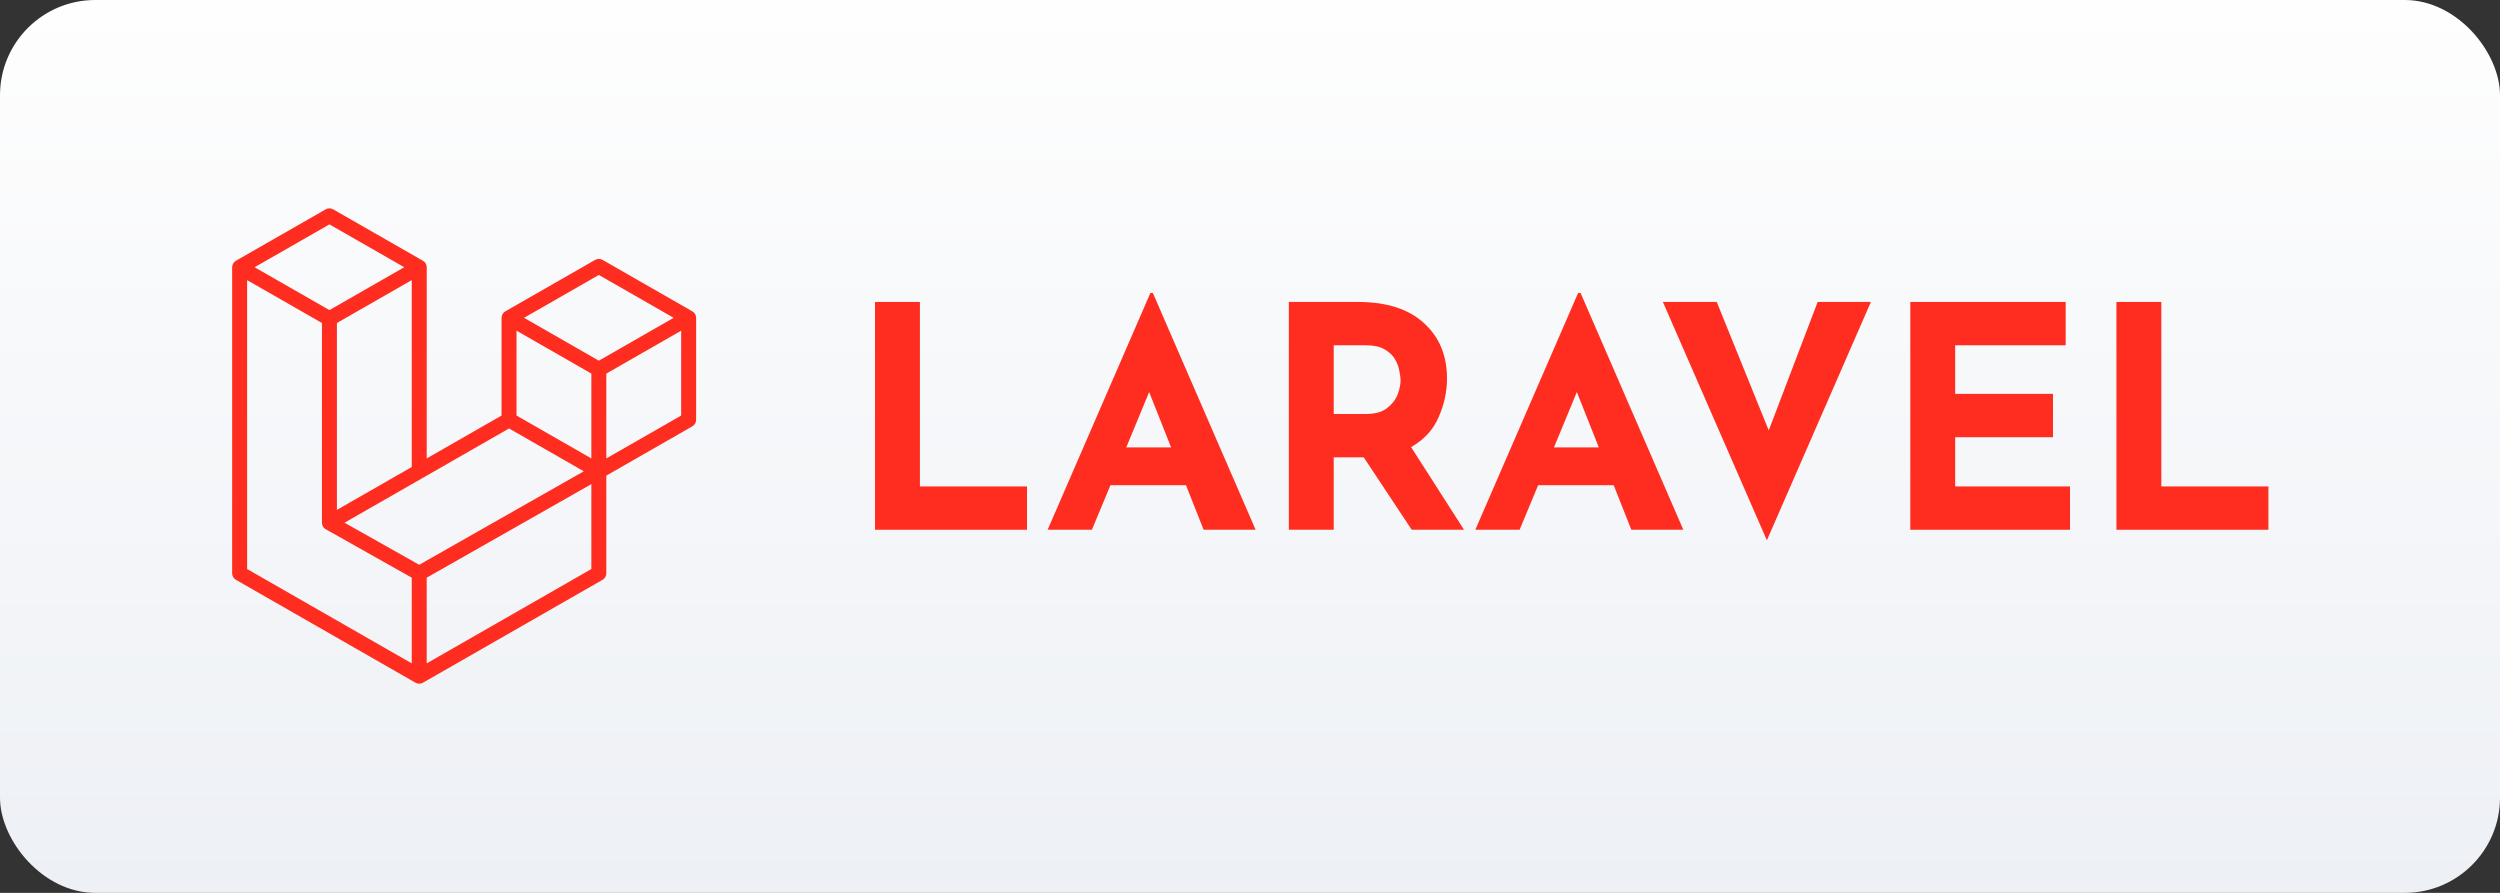
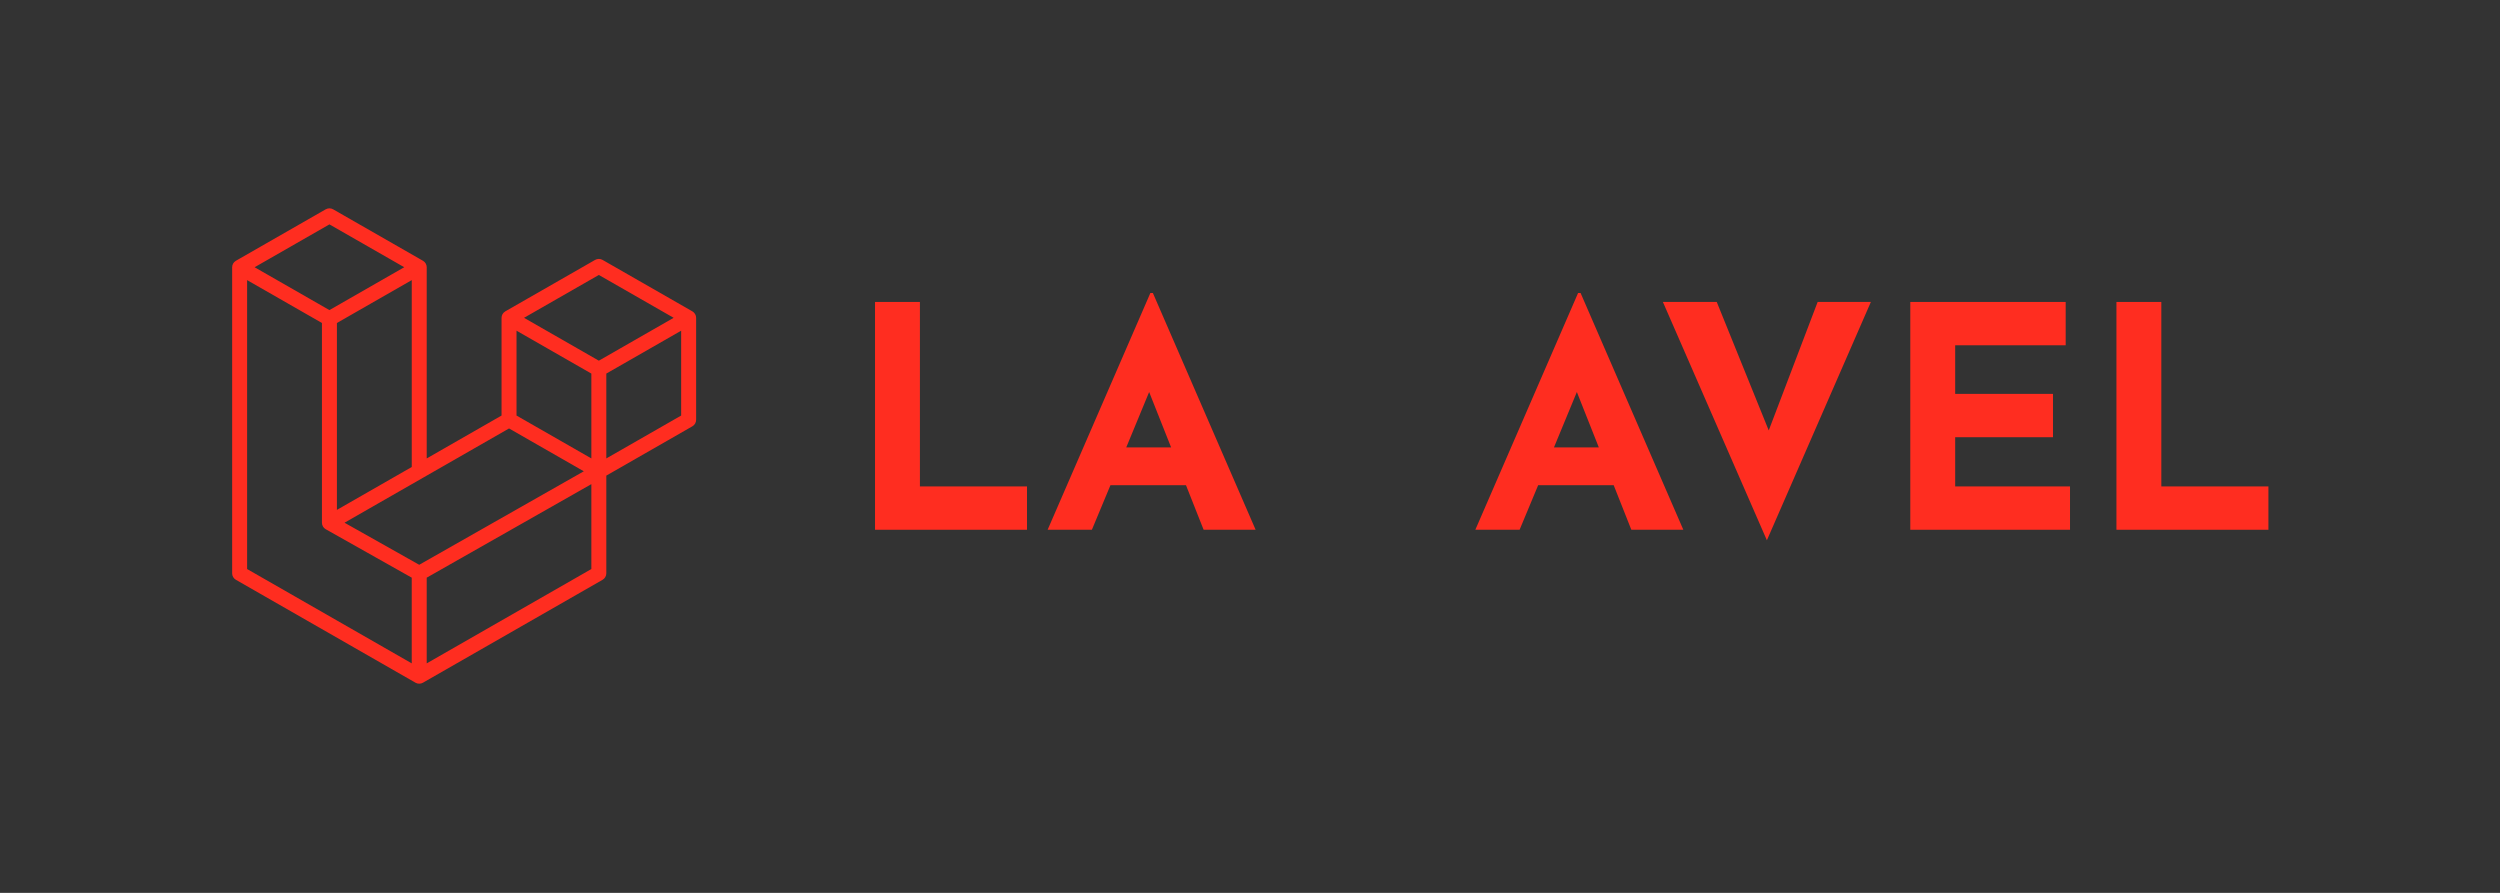
<svg xmlns="http://www.w3.org/2000/svg" width="420" height="150" viewBox="0 0 420 150" fill="none">
  <rect x="0" y="0" width="420" height="150" fill="#333333" stroke="none" />
-   <rect width="420" height="150" rx="16" fill="url(#paint0_linear_127_1286)" />
  <g clip-path="url(#clip0_127_1286)">
    <path d="M116.905 53.067C116.934 53.173 116.949 53.283 116.949 53.393V70.535C116.949 70.983 116.708 71.397 116.318 71.619L101.861 79.903V96.321C101.861 96.768 101.622 97.18 101.233 97.406L71.056 114.694C70.987 114.733 70.912 114.758 70.836 114.785C70.808 114.794 70.781 114.811 70.751 114.819C70.541 114.874 70.319 114.874 70.108 114.819C70.073 114.81 70.042 114.791 70.009 114.779C69.94 114.754 69.868 114.732 69.802 114.694L39.631 97.406C39.241 97.182 39 96.769 39 96.321V44.896C39 44.783 39.016 44.674 39.044 44.568C39.053 44.532 39.075 44.499 39.088 44.463C39.111 44.397 39.133 44.33 39.168 44.269C39.191 44.229 39.226 44.196 39.254 44.158C39.29 44.108 39.323 44.057 39.366 44.013C39.402 43.977 39.449 43.95 39.49 43.919C39.535 43.882 39.576 43.841 39.628 43.811H39.63L54.716 35.167C55.104 34.944 55.583 34.944 55.971 35.167L71.058 43.811H71.061C71.111 43.843 71.153 43.882 71.199 43.918C71.24 43.949 71.285 43.977 71.321 44.011C71.365 44.057 71.397 44.108 71.434 44.158C71.461 44.196 71.497 44.229 71.519 44.269C71.555 44.332 71.576 44.397 71.601 44.463C71.613 44.499 71.635 44.532 71.645 44.569C71.674 44.676 71.689 44.785 71.689 44.896V77.016L84.26 69.812V53.392C84.26 53.282 84.276 53.171 84.304 53.067C84.315 53.029 84.335 52.996 84.348 52.96C84.373 52.895 84.395 52.828 84.43 52.767C84.453 52.726 84.488 52.693 84.514 52.656C84.552 52.606 84.583 52.554 84.627 52.511C84.663 52.474 84.709 52.448 84.75 52.417C84.797 52.379 84.838 52.339 84.888 52.309H84.889L99.977 43.665C100.366 43.442 100.844 43.442 101.233 43.665L116.319 52.309C116.373 52.34 116.413 52.379 116.46 52.415C116.5 52.446 116.545 52.474 116.581 52.509C116.625 52.554 116.657 52.606 116.694 52.656C116.723 52.693 116.757 52.726 116.779 52.767C116.815 52.828 116.836 52.895 116.861 52.96C116.875 52.996 116.895 53.029 116.905 53.067ZM114.434 69.812V55.557L109.154 58.582L101.861 62.761V77.016L114.435 69.812H114.434ZM99.348 95.598V81.334L92.174 85.412L71.687 97.048V111.446L99.348 95.598ZM41.515 47.059V95.598L69.172 111.445V97.049L54.724 88.911L54.719 88.908L54.712 88.905C54.664 88.877 54.623 88.836 54.578 88.802C54.538 88.77 54.493 88.746 54.458 88.711L54.455 88.707C54.414 88.667 54.386 88.619 54.351 88.575C54.32 88.533 54.282 88.497 54.257 88.453L54.256 88.449C54.227 88.402 54.21 88.346 54.19 88.292C54.169 88.246 54.143 88.202 54.13 88.152V88.15C54.114 88.091 54.111 88.028 54.105 87.968C54.099 87.921 54.086 87.874 54.086 87.827V87.824V54.263L46.794 50.083L41.515 47.061V47.059ZM55.345 37.695L42.776 44.896L55.342 52.096L67.91 44.894L55.342 37.695H55.345ZM61.882 82.634L69.174 78.456V47.059L63.895 50.084L56.601 54.263V85.66L61.882 82.634ZM100.605 46.192L88.037 53.393L100.605 60.594L113.172 53.392L100.605 46.192ZM99.348 62.761L92.054 58.582L86.775 55.557V69.812L94.067 73.989L99.348 77.016V62.761ZM70.428 94.884L88.863 84.41L98.078 79.176L85.519 71.98L71.059 80.265L57.88 87.816L70.428 94.884Z" fill="#FF2D20" />
  </g>
  <path d="M147.004 50.728H154.544V81.72H172.536V89H147.004V50.728Z" fill="#FF2D20" />
  <path d="M176.001 89L193.265 49.22H193.681L210.945 89H202.209L199.245 81.512H186.557L183.437 89H176.001ZM189.209 75.168H196.749L193.057 65.86L189.209 75.168Z" fill="#FF2D20" />
-   <path d="M228.12 50.728C232.939 50.728 236.631 51.907 239.196 54.264C241.796 56.587 243.096 59.707 243.096 63.624C243.096 65.808 242.628 67.957 241.692 70.072C240.791 72.187 239.248 73.868 237.064 75.116L245.956 89H237.168L229.108 76.832H224.064V89H216.524V50.728H228.12ZM229.42 69.552C230.945 69.552 232.124 69.24 232.956 68.616C233.823 67.957 234.429 67.195 234.776 66.328C235.123 65.427 235.296 64.612 235.296 63.884C235.296 63.468 235.227 62.948 235.088 62.324C234.984 61.665 234.741 61.007 234.36 60.348C233.979 59.689 233.389 59.135 232.592 58.684C231.829 58.233 230.789 58.008 229.472 58.008H224.064V69.552H229.42Z" fill="#FF2D20" />
  <path d="M247.856 89L265.12 49.22H265.536L282.8 89H274.064L271.1 81.512H258.412L255.292 89H247.856ZM261.064 75.168H268.604L264.912 65.86L261.064 75.168Z" fill="#FF2D20" />
-   <path d="M288.413 50.728L297.149 72.308L305.365 50.728H314.309L296.837 90.768L279.365 50.728H288.413Z" fill="#FF2D20" />
+   <path d="M288.413 50.728L297.149 72.308L305.365 50.728H314.309L296.837 90.768L279.365 50.728H288.413" fill="#FF2D20" />
  <path d="M320.93 50.728H347.034V58.008H328.47V66.172H344.902V73.452H328.47V81.72H347.762V89H320.93V50.728Z" fill="#FF2D20" />
  <path d="M355.563 50.728H363.103V81.72H381.095V89H355.563V50.728Z" fill="#FF2D20" />
  <defs>
    <linearGradient id="paint0_linear_127_1286" x1="210" y1="0" x2="210" y2="150" gradientUnits="userSpaceOnUse">
      <stop stop-color="#FEFEFE" />
      <stop offset="1" stop-color="#EDF0F5" />
    </linearGradient>
    <clipPath id="clip0_127_1286">
      <rect width="77.949" height="80" fill="white" transform="translate(39 35)" />
    </clipPath>
  </defs>
</svg>